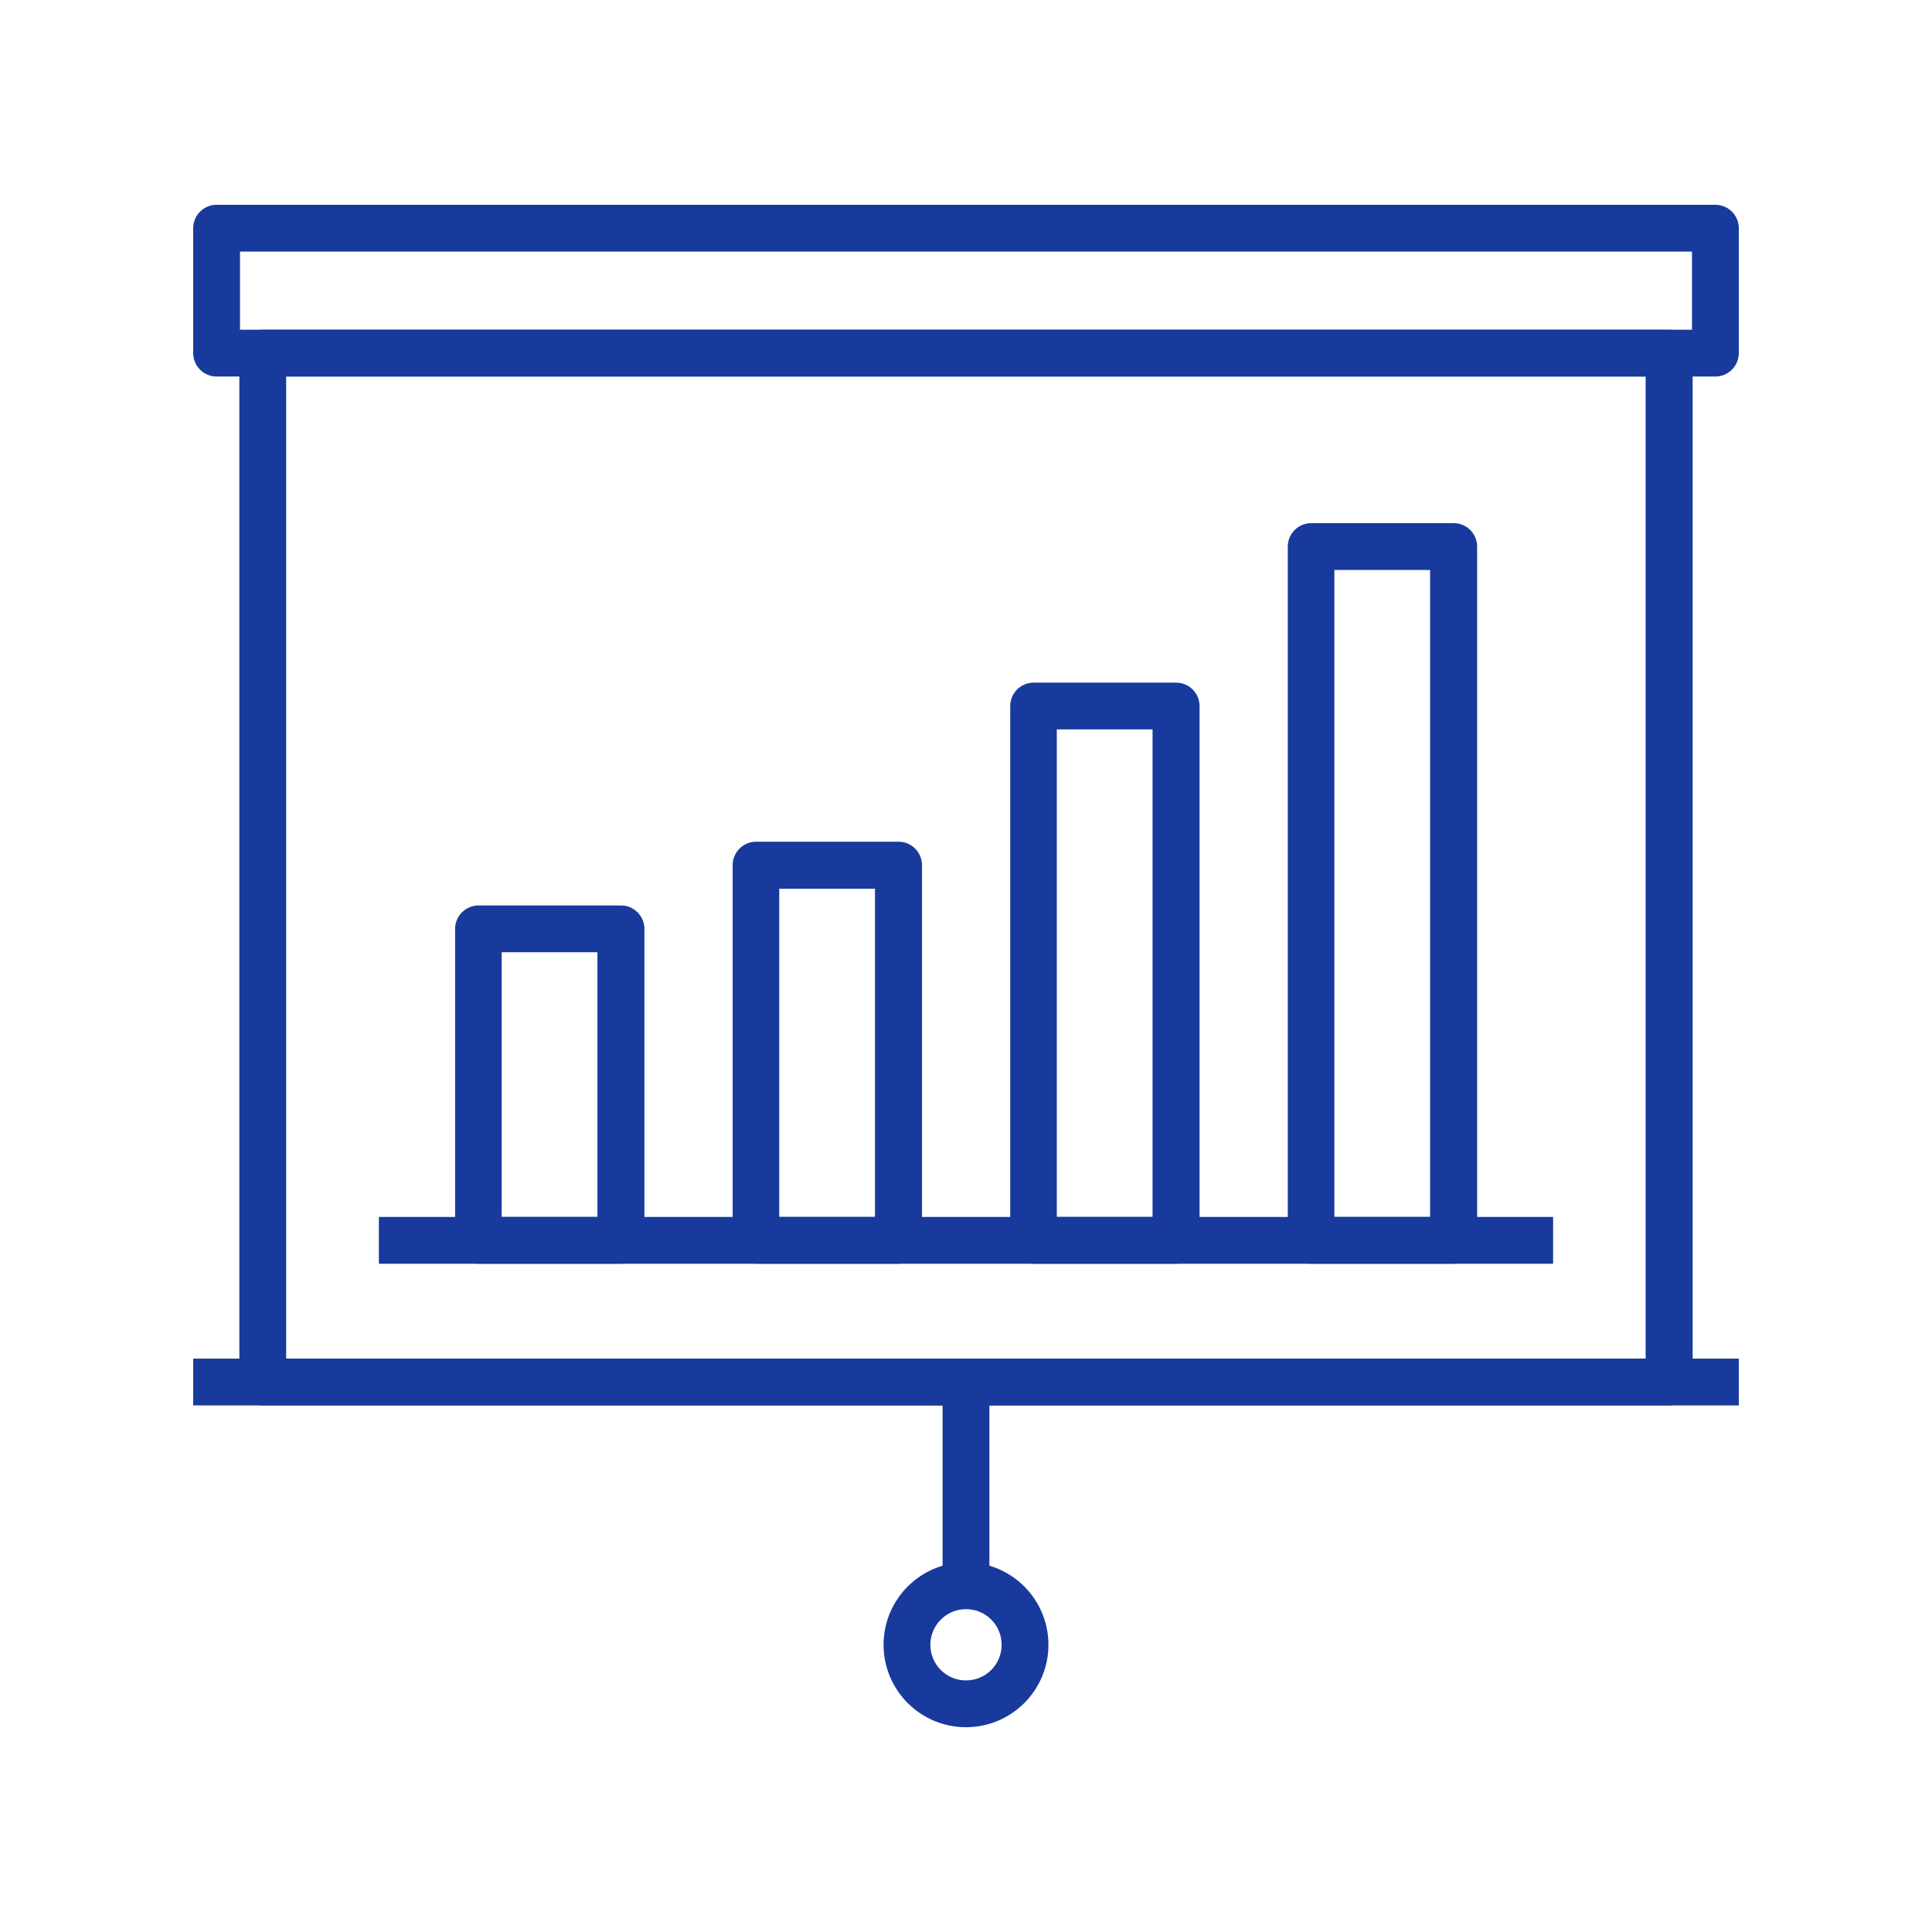
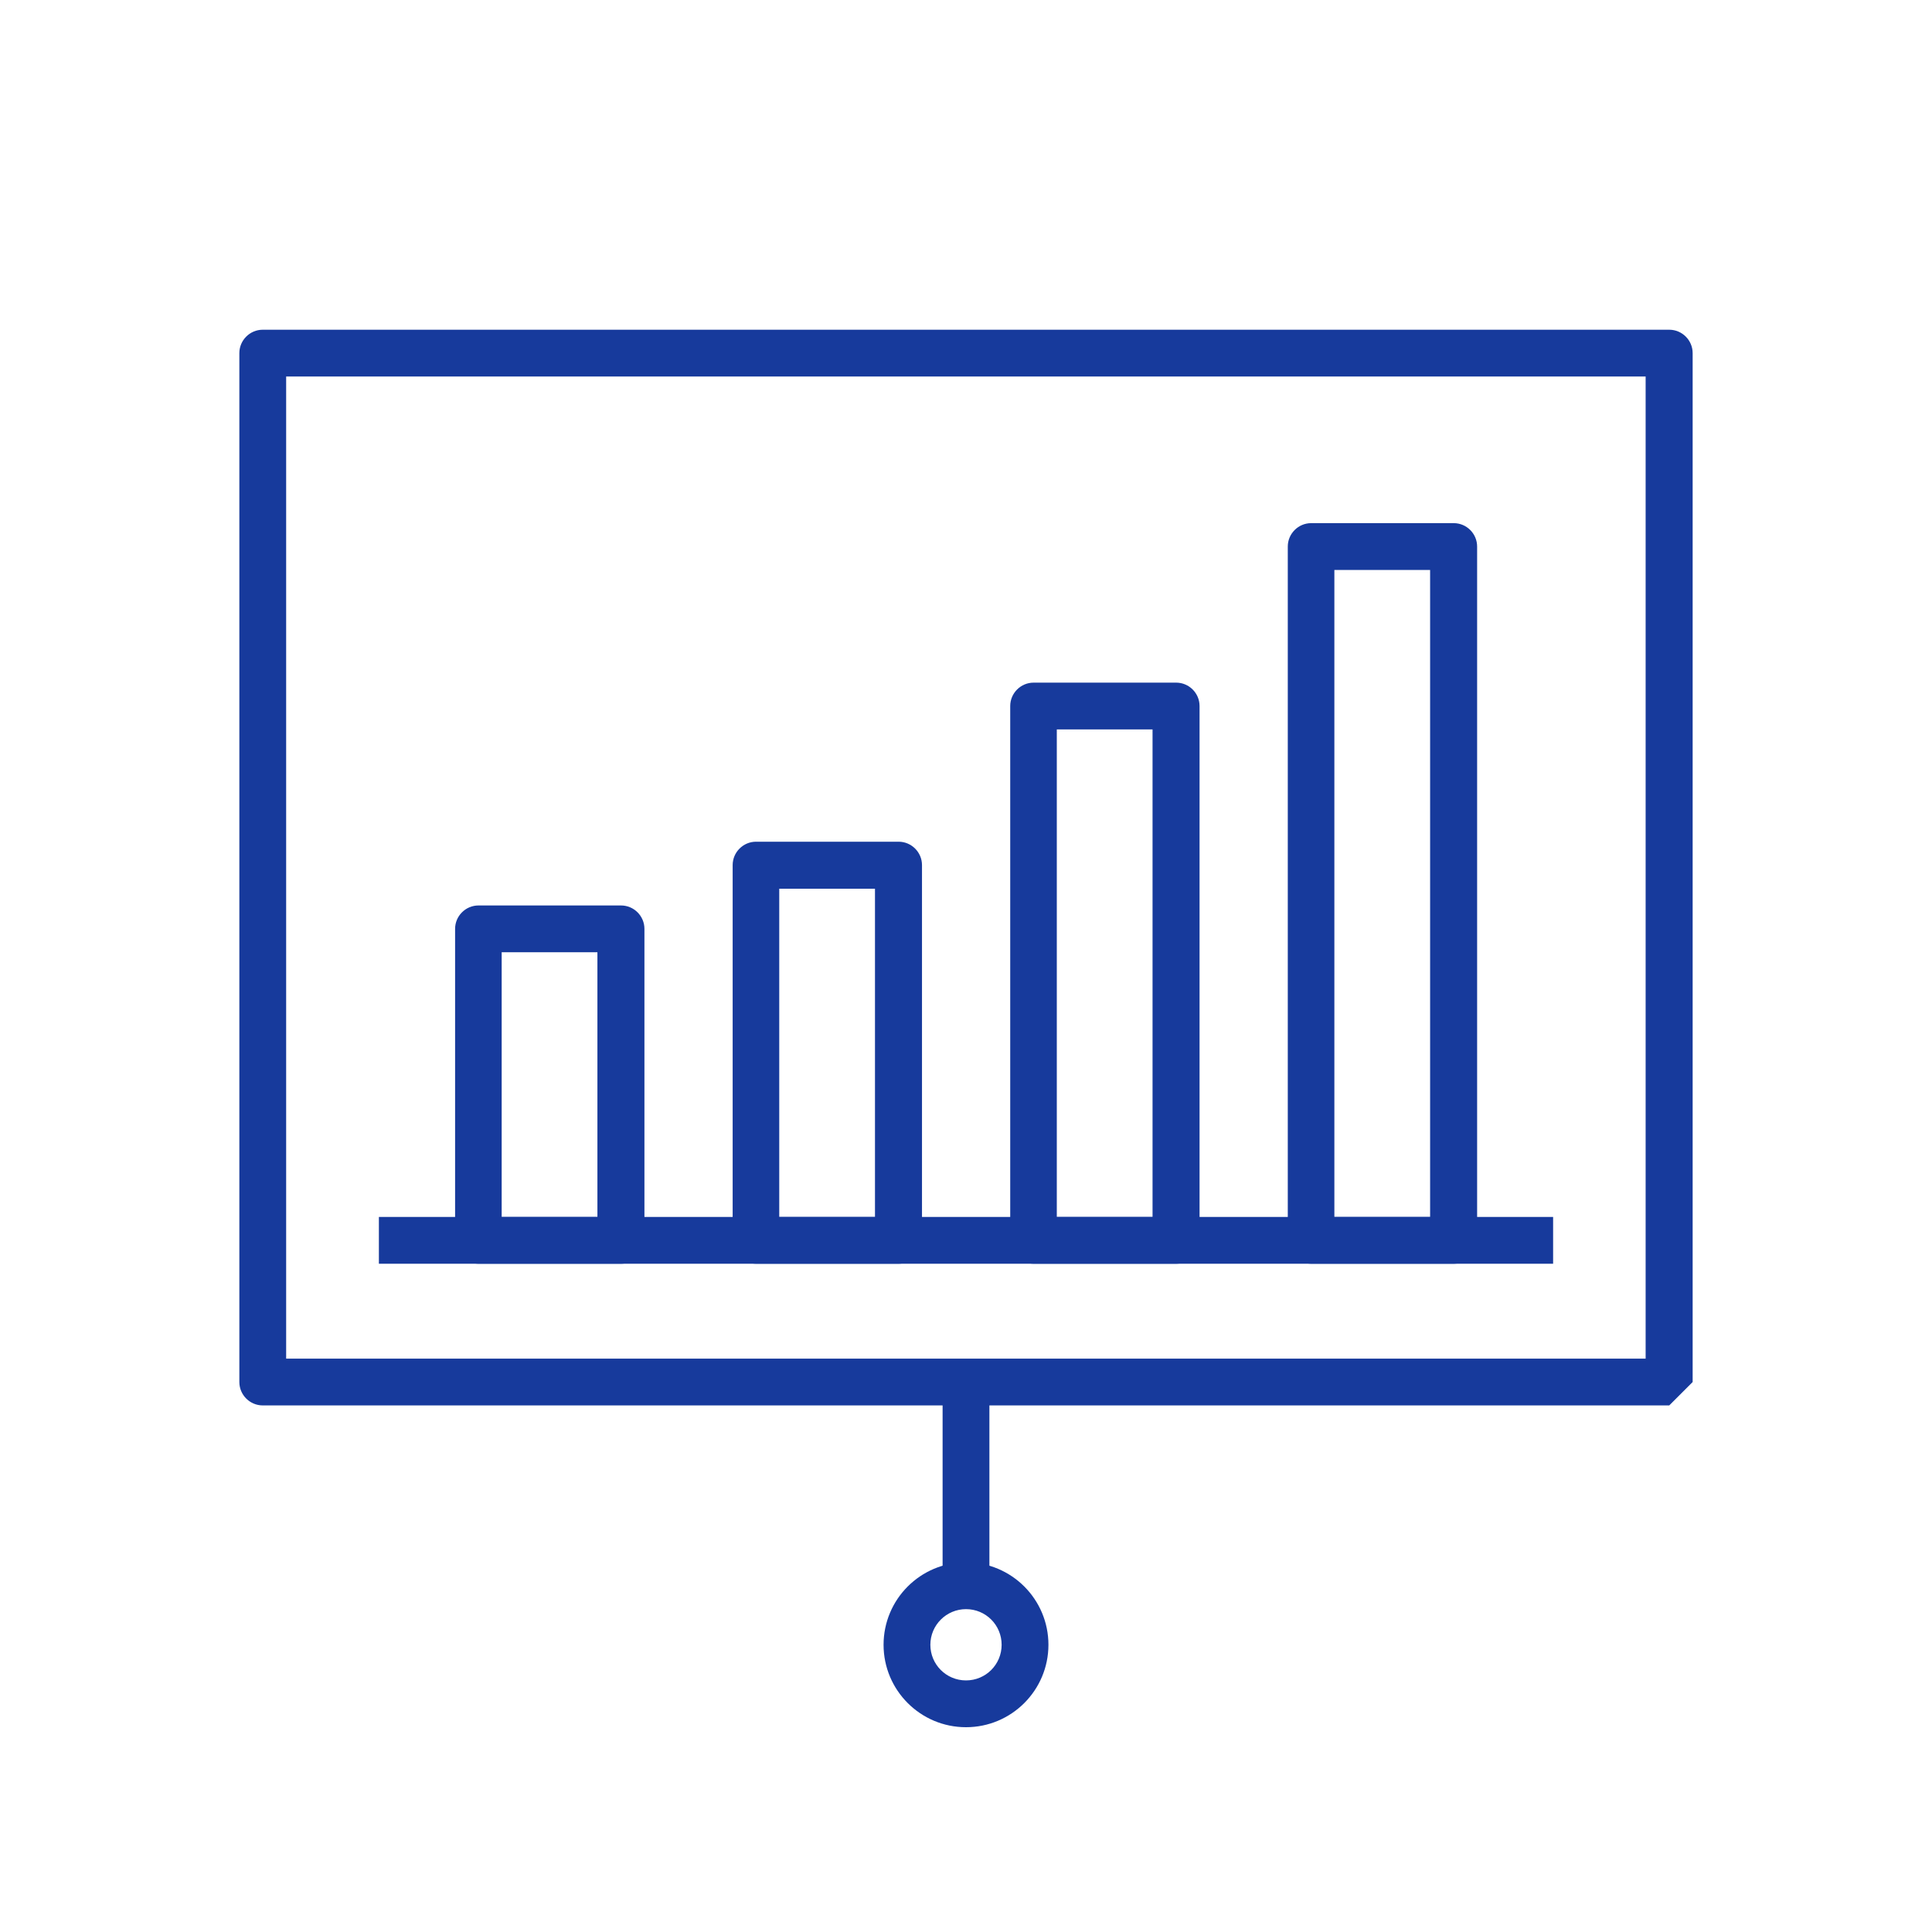
<svg xmlns="http://www.w3.org/2000/svg" width="90" height="90" viewBox="0 0 90 90" fill="none">
  <path d="M41.86 58.87H35.22C34.62 58.87 34.13 58.38 34.13 57.78V40.3C34.13 39.7 34.62 39.21 35.22 39.21H41.86C42.46 39.21 42.95 39.7 42.95 40.3V57.78C42.95 58.38 42.46 58.87 41.86 58.87ZM36.3 56.69H40.76V41.4H36.3V56.69Z" fill="#173A9C" />
  <path d="M54.79 58.87H48.15C47.55 58.87 47.06 58.38 47.06 57.78V32.89C47.06 32.29 47.55 31.8 48.15 31.8H54.79C55.39 31.8 55.88 32.29 55.88 32.89V57.78C55.88 58.38 55.39 58.87 54.79 58.87ZM49.23 56.69H53.69V33.98H49.23V56.69Z" fill="#173A9C" />
  <path d="M28.93 58.87H22.29C21.69 58.87 21.2 58.38 21.2 57.78V43.27C21.2 42.67 21.69 42.18 22.29 42.18H28.93C29.53 42.18 30.02 42.67 30.02 43.27V57.78C30.02 58.38 29.53 58.87 28.93 58.87ZM23.37 56.69H27.83V44.36H23.37V56.69Z" fill="#173A9C" />
  <path d="M67.72 58.87H61.08C60.48 58.87 59.99 58.38 59.99 57.78V25.46C59.99 24.86 60.48 24.37 61.08 24.37H67.72C68.32 24.37 68.81 24.86 68.81 25.46V57.78C68.81 58.38 68.32 58.87 67.72 58.87ZM62.16 56.69H66.62V26.55H62.16V56.69Z" fill="#173A9C" />
  <path d="M72.35 56.69H17.65V58.87H72.35V56.69Z" fill="#173A9C" />
-   <path d="M77.76 65.47H12.24C11.64 65.47 11.15 64.98 11.15 64.38V16.45C11.15 15.85 11.64 15.36 12.24 15.36H77.76C78.36 15.36 78.85 15.85 78.85 16.45V64.38C78.85 64.98 78.36 65.47 77.76 65.47ZM13.33 63.29H76.66V17.54H13.33V63.29Z" fill="#173A9C" />
-   <path d="M79.91 17.54H10.09C9.49 17.54 9 17.05 9 16.45V10.63C9 10.03 9.49 9.54 10.09 9.54H79.91C80.51 9.54 81 10.03 81 10.63V16.45C81 17.05 80.51 17.54 79.91 17.54ZM11.18 15.36H78.82V11.72H11.18V15.36Z" fill="#173A9C" />
+   <path d="M77.76 65.47H12.24C11.64 65.47 11.15 64.98 11.15 64.38V16.45C11.15 15.85 11.64 15.36 12.24 15.36H77.76C78.36 15.36 78.85 15.85 78.85 16.45V64.38ZM13.33 63.29H76.66V17.54H13.33V63.29Z" fill="#173A9C" />
  <path d="M46.09 64.38H43.91V73.75H46.09V64.38Z" fill="#173A9C" />
  <path d="M45 80.46C42.88 80.46 41.16 78.74 41.16 76.62C41.16 74.5 42.88 72.78 45 72.78C47.12 72.78 48.84 74.5 48.84 76.62C48.84 78.74 47.12 80.46 45 80.46ZM45 74.96C44.09 74.96 43.34 75.7 43.34 76.62C43.34 77.54 44.08 78.28 45 78.28C45.92 78.28 46.66 77.54 46.66 76.62C46.66 75.7 45.92 74.96 45 74.96Z" fill="#173A9C" />
-   <path d="M81 63.29H9V65.47H81V63.29Z" fill="#173A9C" />
</svg>